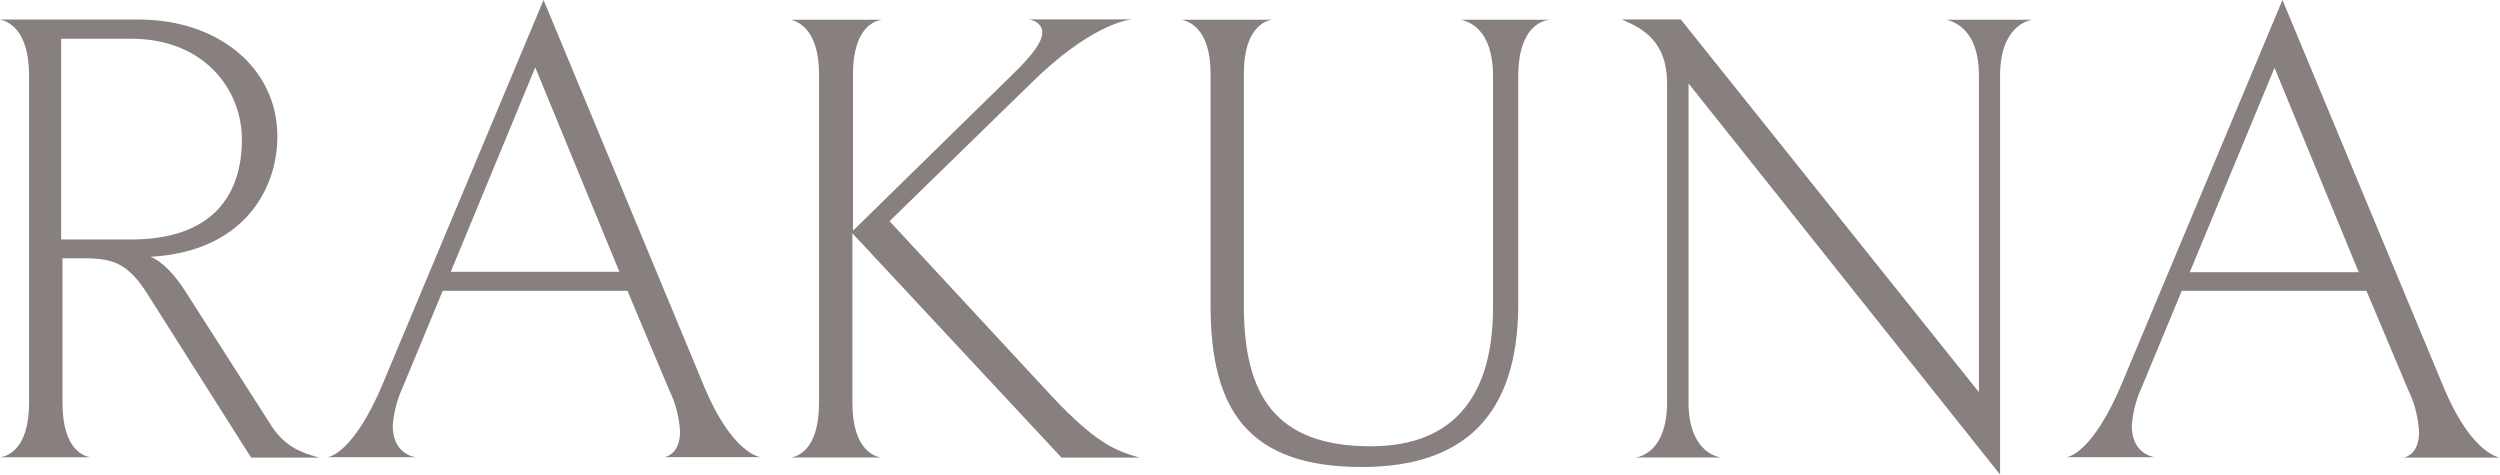
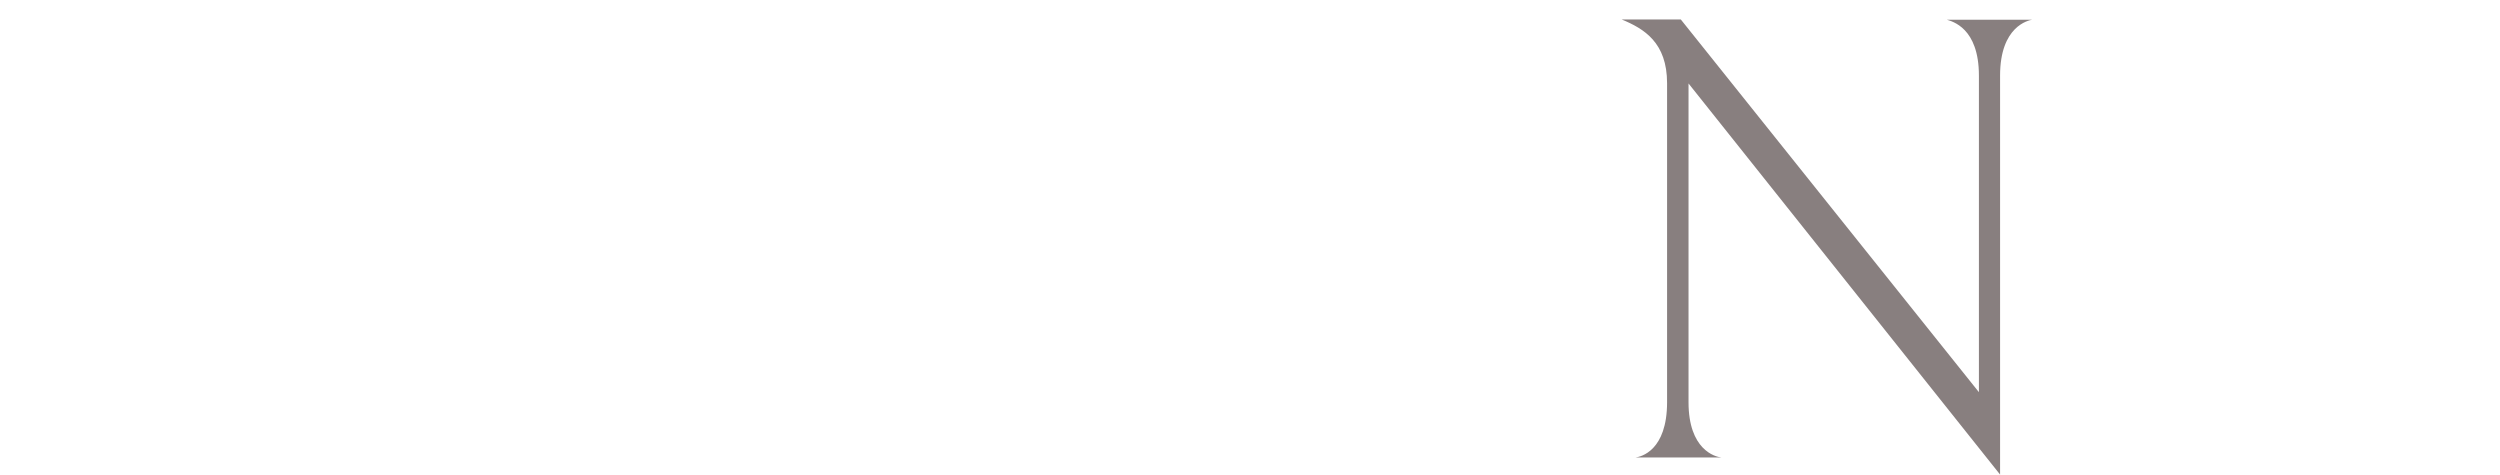
<svg xmlns="http://www.w3.org/2000/svg" viewBox="0 0 343.85 65.27">
  <defs>
    <style>
      .a {
        fill: #887f7f;
      }
    </style>
  </defs>
  <g>
-     <path class="a" d="M37.34,58.58,25.41,39.94c-1.27-2-3.08-4-4.7-4.62C33.54,34.6,38.15,26,38.15,18.78c0-9.58-8.31-16.09-19-16.09H0c.82.18,4,1.08,4,7.69v45C4,62.17.66,62.8,0,62.89H12.48c-.81-.09-3.89-.91-3.89-7.51V35.53h3.08c3.88,0,6,.72,8.67,5l14.2,22.41h9.4C41.41,62.29,39.15,61.38,37.34,58.58ZM18,32.94H8.41V5.33h9.67c10,0,15.19,7,15.19,13.83C33.27,26.58,29.48,32.94,18,32.94Z" />
-     <path class="a" d="M96.76,52.94,74.76,0,52.58,52.94c-3.89,9.13-7.15,9.94-7.6,9.94H57.19c-.64-.09-3.17-.72-3.17-4.34a15.38,15.38,0,0,1,1.36-5.24L60.89,40H86.3l5.78,13.74a14.74,14.74,0,0,1,1.45,5.6c0,3-1.81,3.53-2.26,3.53h13.38C104,62.83,100.4,61.74,96.76,52.94ZM62,37.38,73.62,9.27,85.19,37.38Z" />
-     <path class="a" d="M144.59,54.42l-22.24-24L142,11.26c7.77-7.59,12.75-8.5,13.65-8.59h-14.1c.45.09,1.8.45,1.8,1.81,0,1.17-1.08,2.89-4.33,6l-21.7,21.25V10.21c0-6.69,3.25-7.41,4-7.5H108.76c.72.18,3.89,1.08,3.89,7.5v45.2c0,6.79-3.26,7.42-3.89,7.51h12.48c-.82-.09-4-.91-4-7.51V32.09L146,62.94h10.72C153.45,62,150.76,61,144.59,54.42Z" />
-     <path class="a" d="M205.35,10.48V42.31c0,11.66-5,19.07-16.81,19.07-13.11,0-17.46-7-17.46-19.34V10.12c0-6.51,3.17-7.32,3.89-7.41H162.5c.81.18,4,1,4,7.41V42c0,14.28,5.07,22.23,20.8,22.23,13.83,0,21.52-6.87,21.52-22.41V10.48c0-7,3.52-7.68,4.34-7.77H200.92C201.82,2.94,205.35,3.79,205.35,10.48Z" />
    <path class="a" d="M272.18,10.4V53.94l-41-51.26h-8.13c3.07,1.27,6.24,3.16,6.24,8.77V55.32c0,6.69-3.62,7.51-4.34,7.6h11.81c-.9-.09-4.52-1.09-4.52-7.6V11.48l42.85,53.79V10.4c0-6.79,3.89-7.6,4.43-7.69H267.76C268.47,2.94,272.18,3.79,272.18,10.4Z" />
-     <path class="a" d="M330.47,62.94h13.38c-.63-.09-4.25-1.18-7.86-9.94L313.93,0,291.76,52.94c-3.89,9.13-7.14,9.94-7.59,9.94h12.2c-.63-.09-3.16-.72-3.16-4.34a15.36,15.36,0,0,1,1.35-5.24L300.08,40h25.4l5.79,13.74a14.92,14.92,0,0,1,1.44,5.6C332.76,62.38,330.93,62.94,330.47,62.94Zm-29.29-25.5L312.84,9.33l11.58,28.11Z" />
  </g>
</svg>